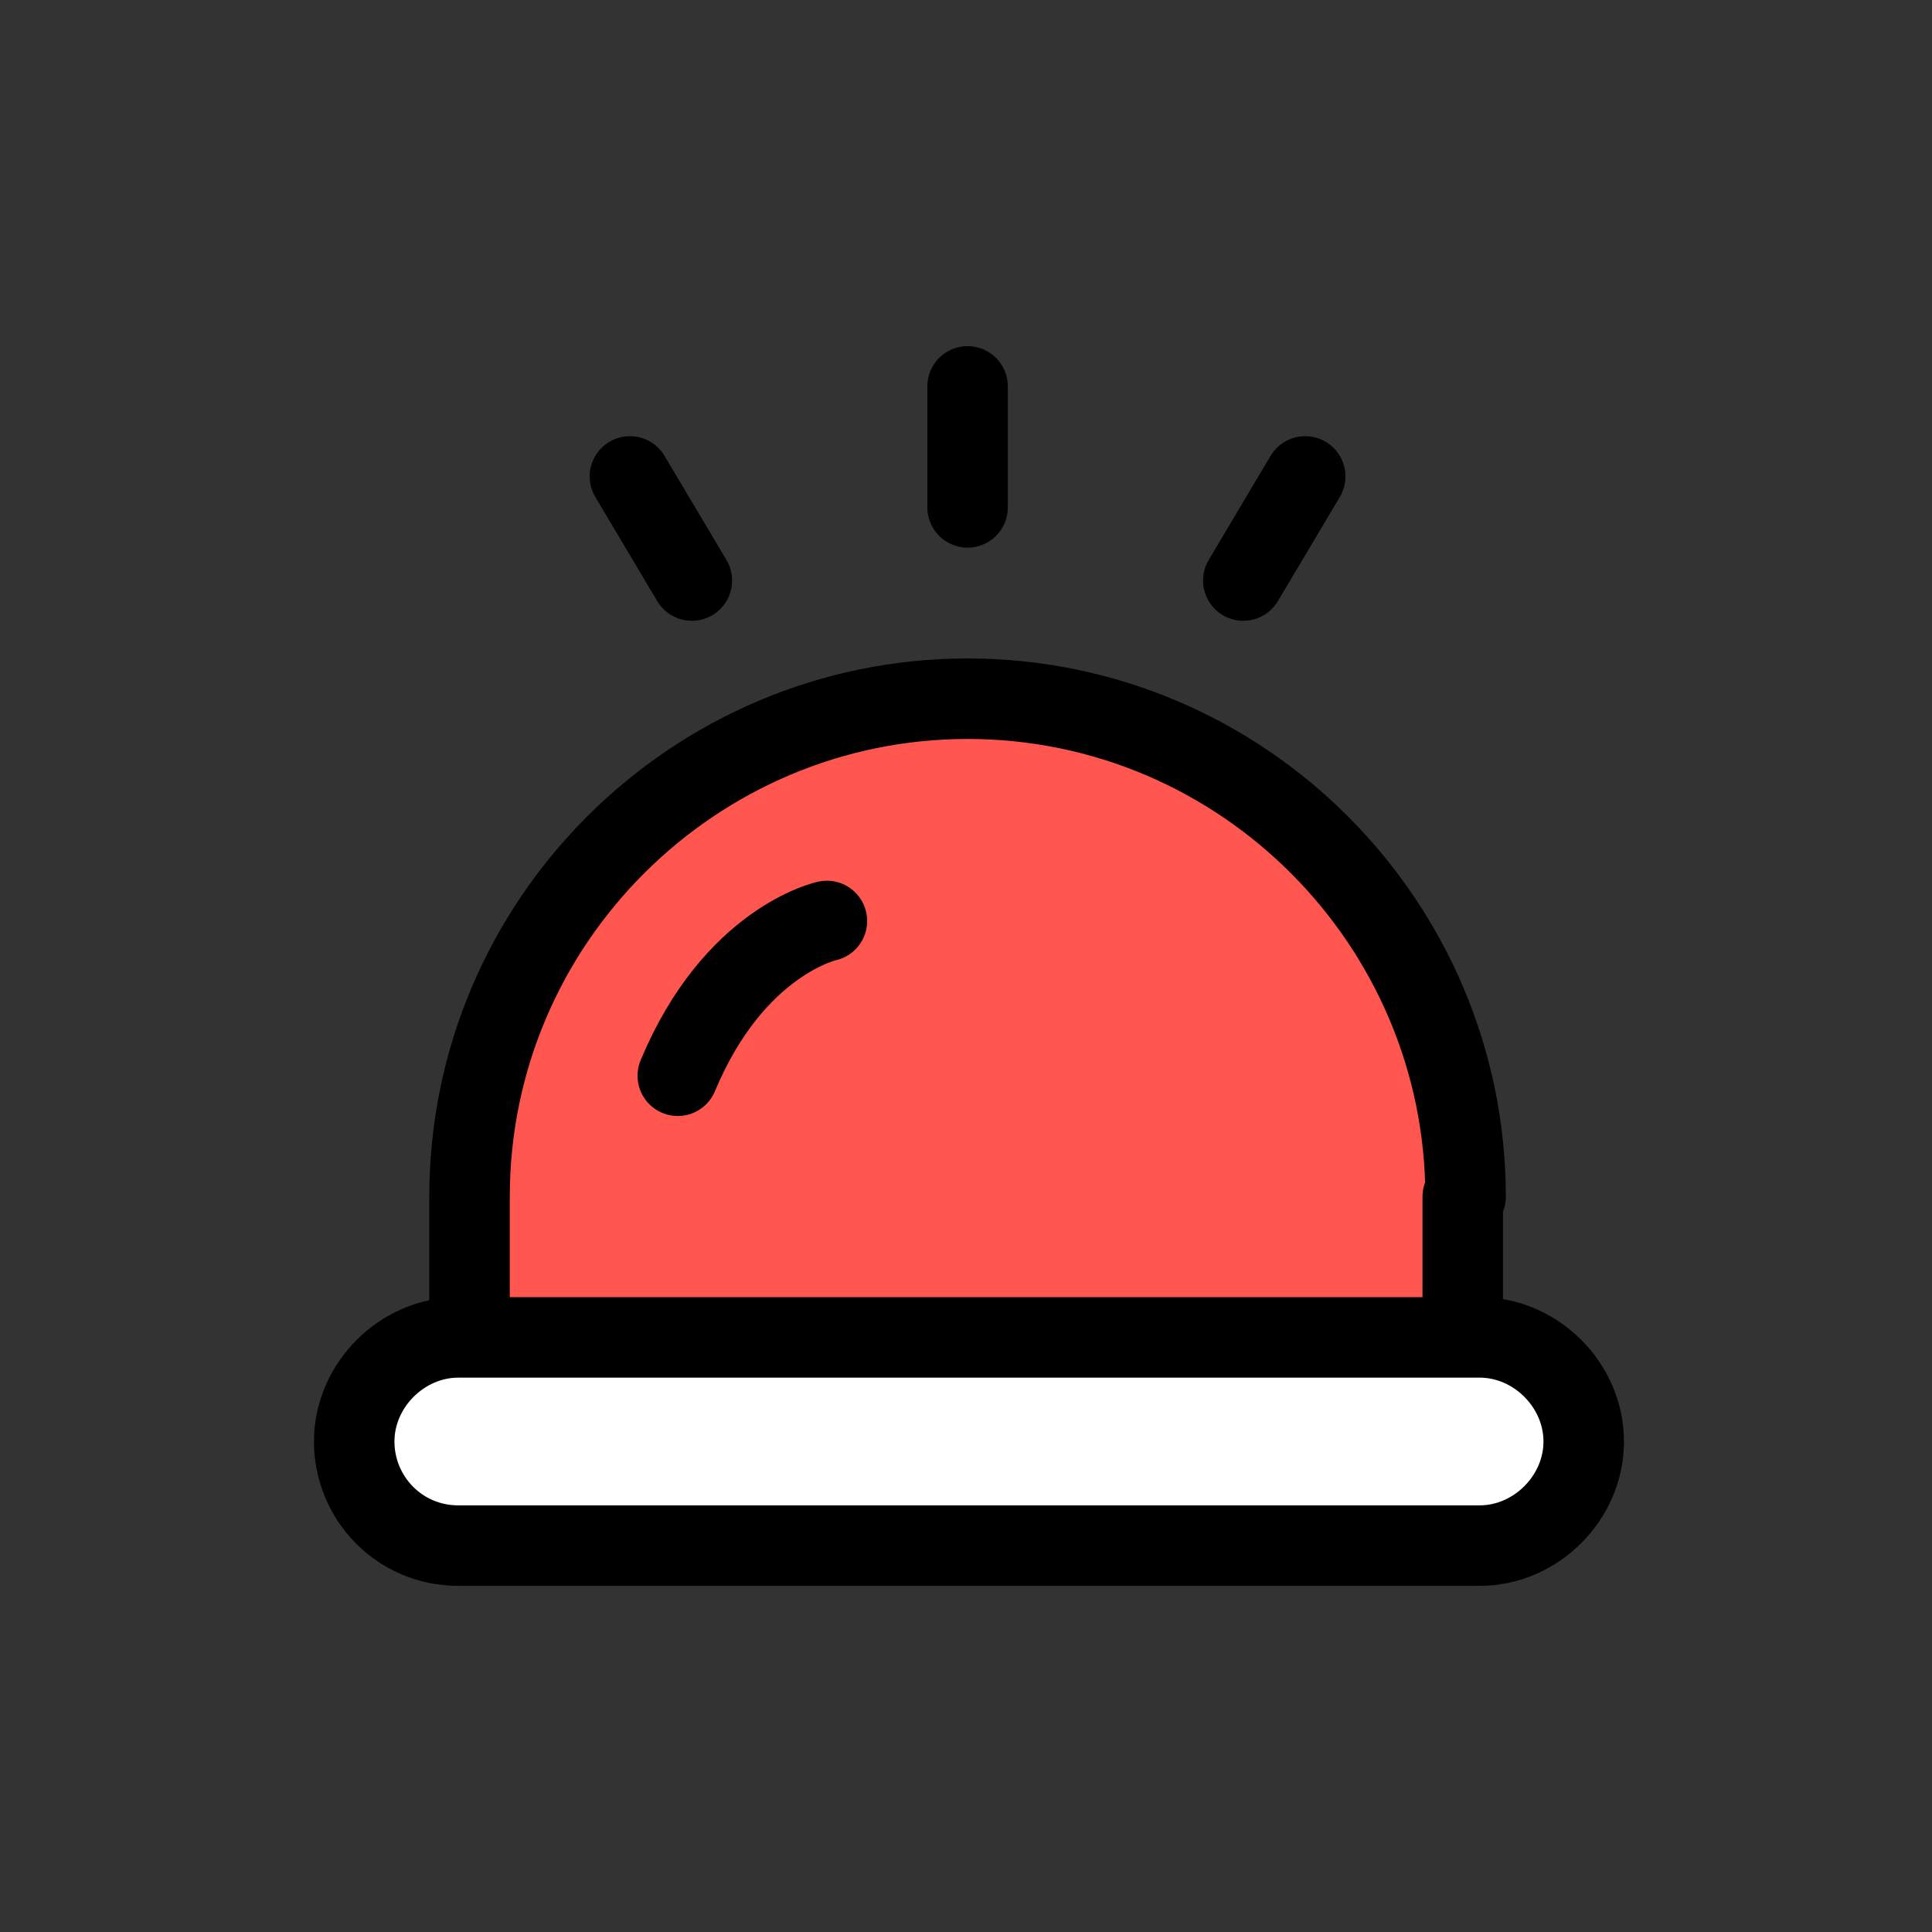
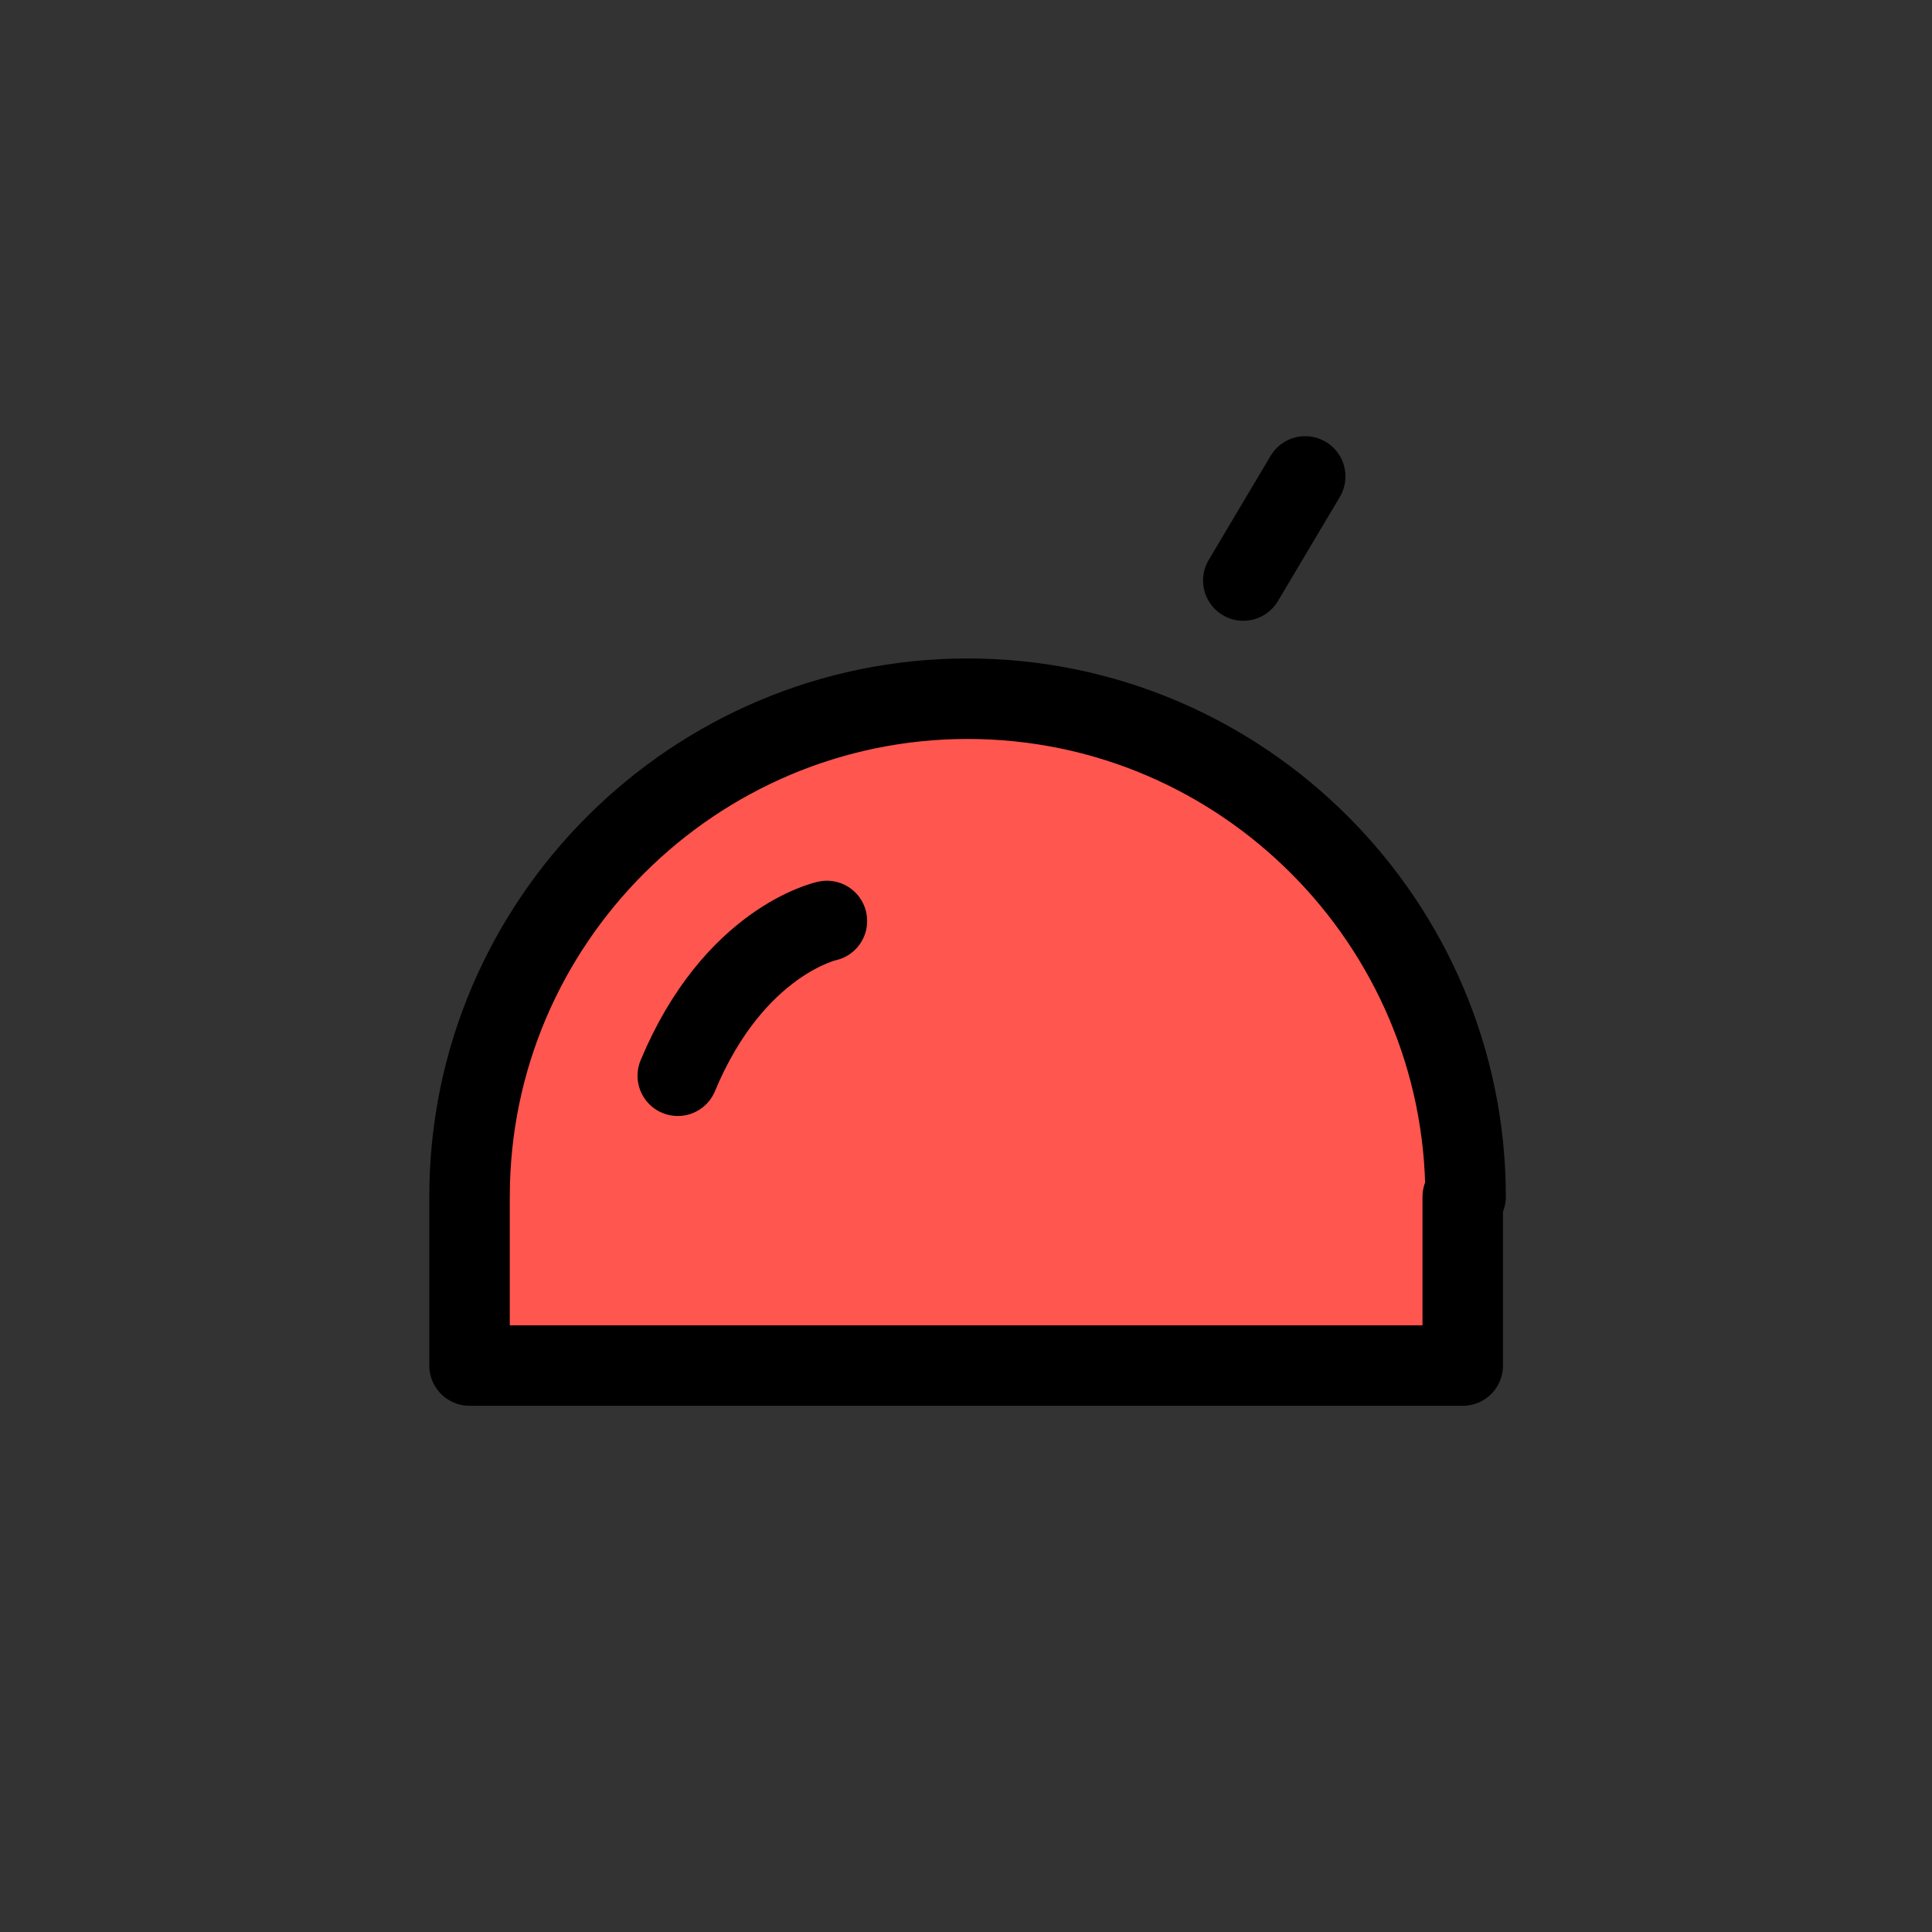
<svg xmlns="http://www.w3.org/2000/svg" width="60" height="60" viewBox="0 0 60 60" fill="none">
  <rect x="0" y="0" width="60" height="60" fill="#333333" stroke="none" />
  <path d="M45.515 37.165C45.515 28.689 38.612 21.699 30.049 21.699C21.573 21.699 14.582 28.602 14.582 37.165V42.408H45.427V37.165H45.515Z" fill="#FF564F" stroke="black" stroke-width="2.5" stroke-linecap="round" stroke-linejoin="round" />
-   <path d="M11 44.767C11 43.019 12.485 41.534 14.233 41.534H45.952C47.699 41.534 49.184 43.019 49.184 44.767C49.184 46.515 47.699 48 45.952 48H14.233C12.398 48 11 46.515 11 44.767Z" fill="white" stroke="black" stroke-width="2.5" stroke-linecap="round" stroke-linejoin="round" />
-   <path d="M30.049 12V15.757" stroke="black" stroke-width="2.5" stroke-linecap="round" stroke-linejoin="round" />
-   <path d="M19.563 14.796L21.486 18.029" stroke="black" stroke-width="2.5" stroke-linecap="round" stroke-linejoin="round" />
  <path d="M38.612 18.029L40.534 14.796" stroke="black" stroke-width="2.5" stroke-linecap="round" stroke-linejoin="round" />
  <path d="M25.68 28.602C25.68 28.602 22.796 29.214 21.049 33.408Z" fill="#05BBEF" />
  <path d="M25.68 28.602C25.68 28.602 22.796 29.214 21.049 33.408" stroke="black" stroke-width="2.5" stroke-linecap="round" stroke-linejoin="round" />
</svg>